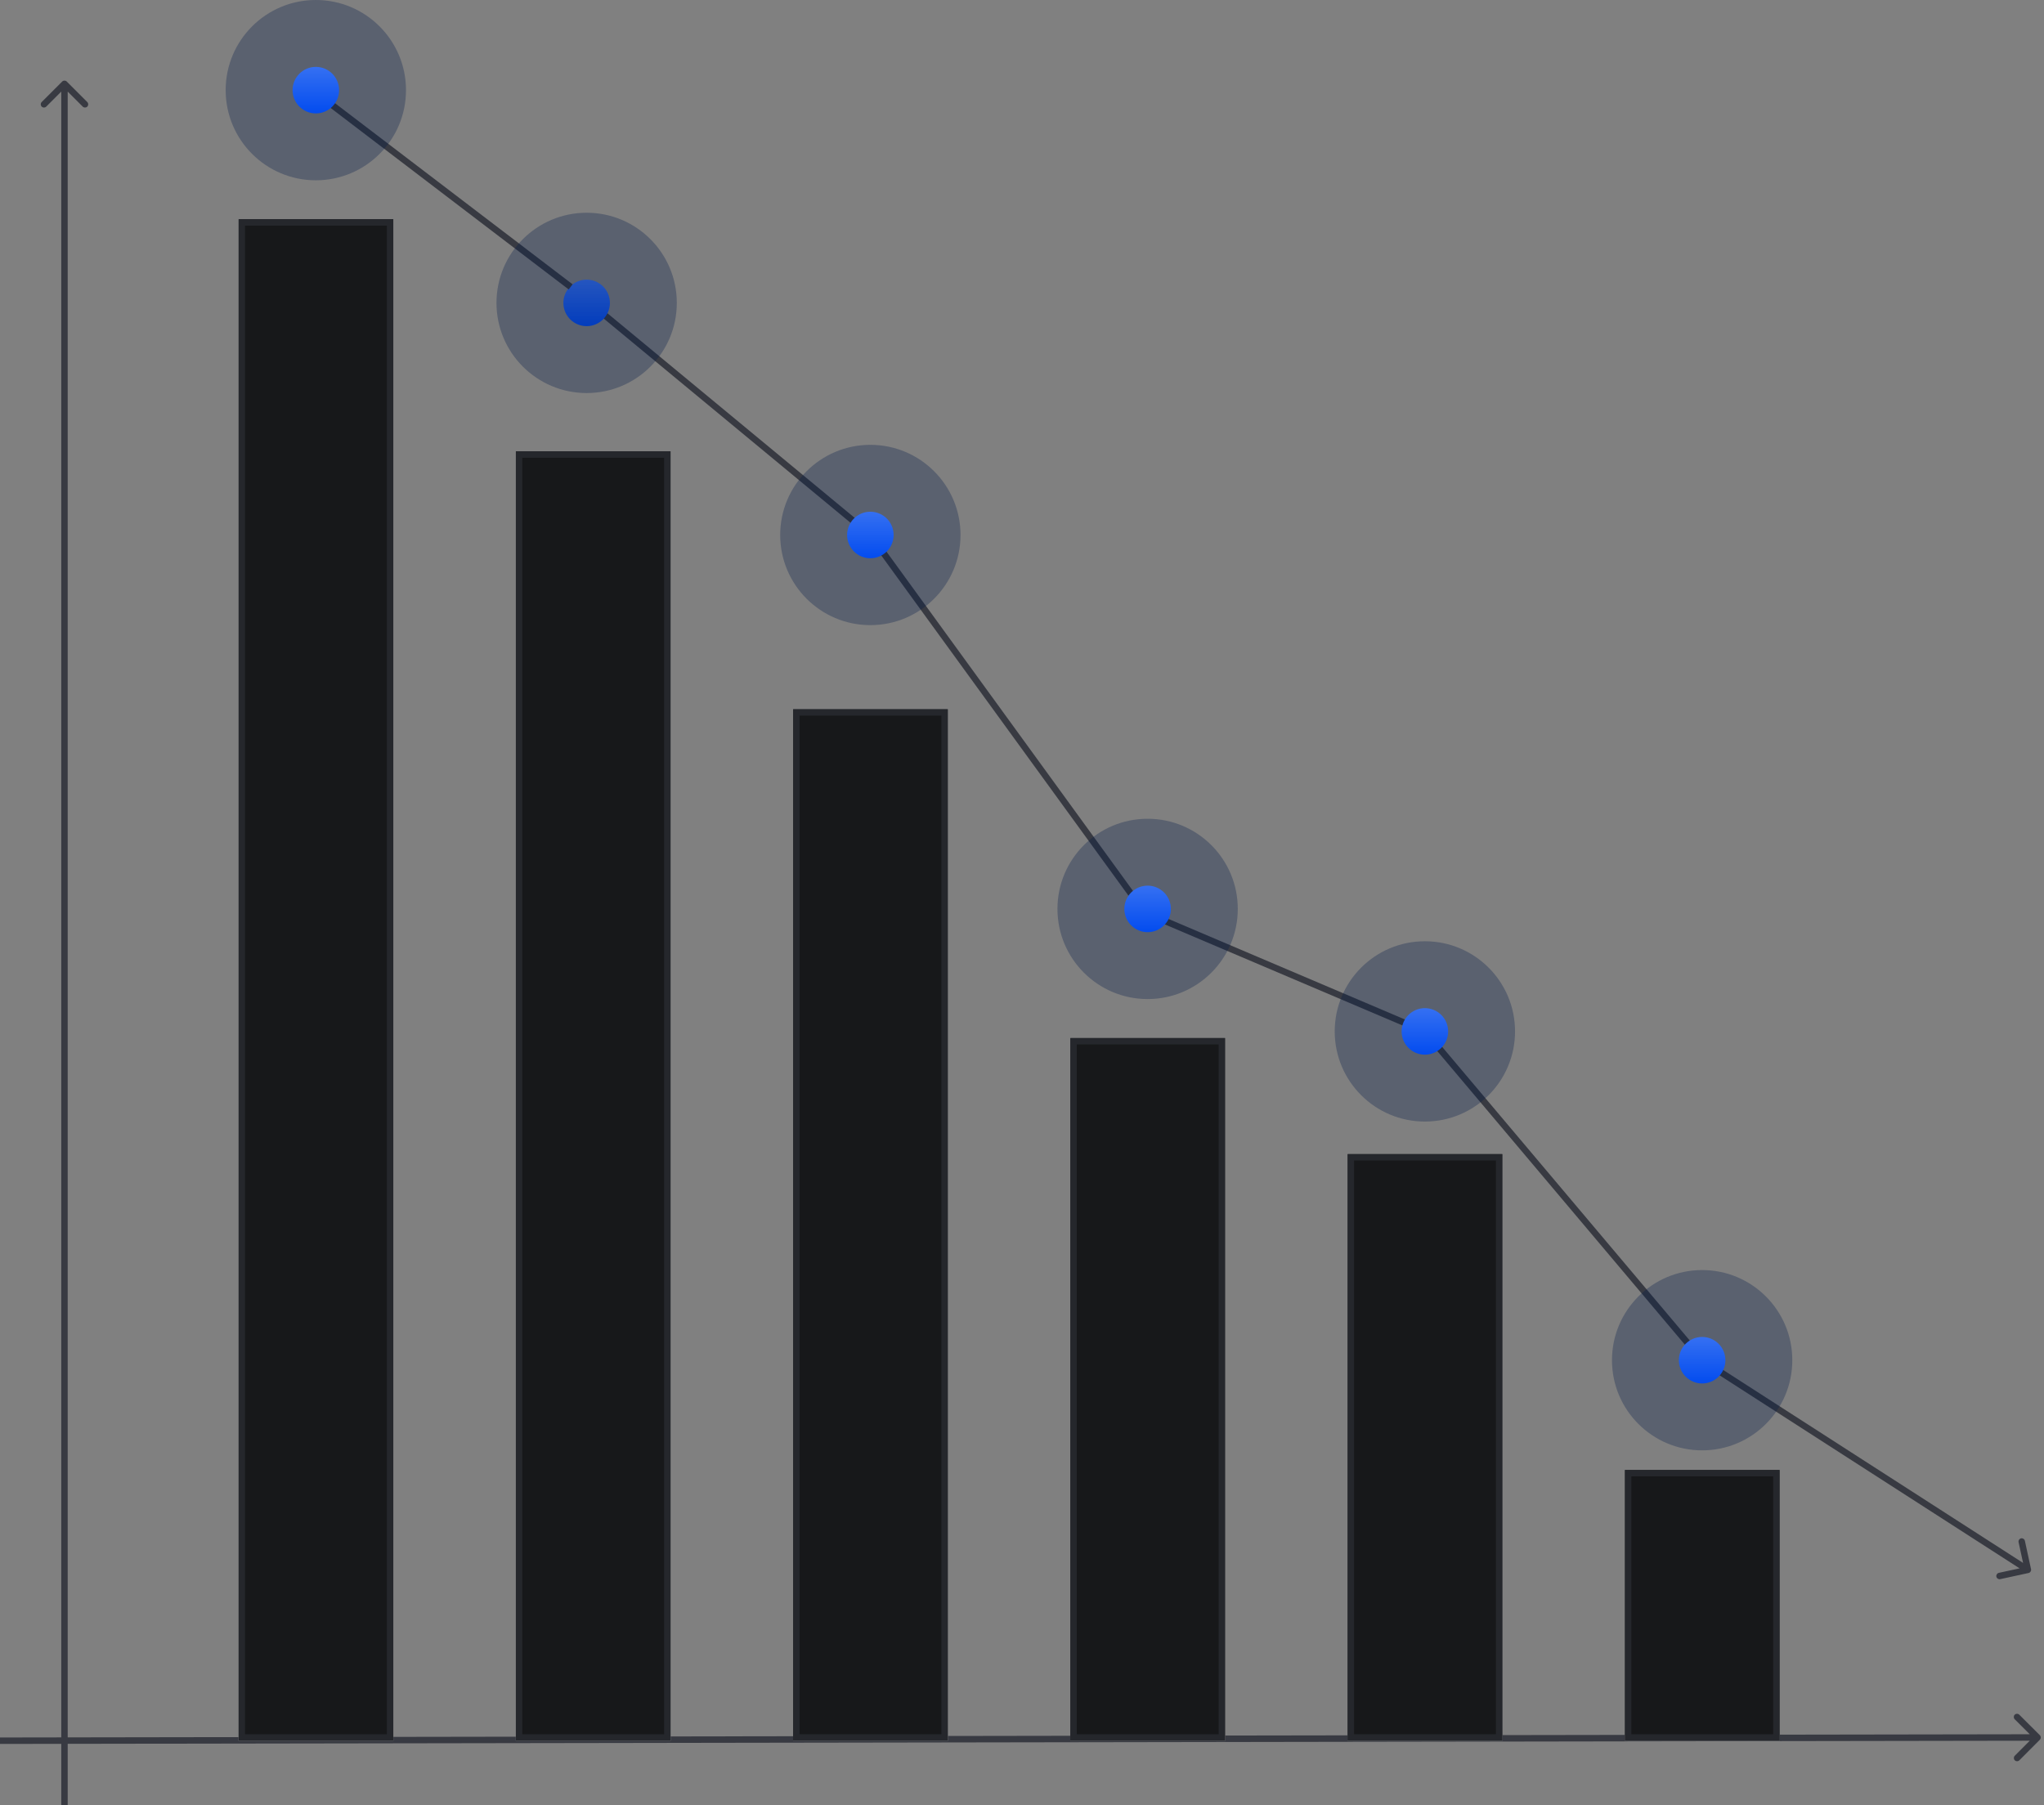
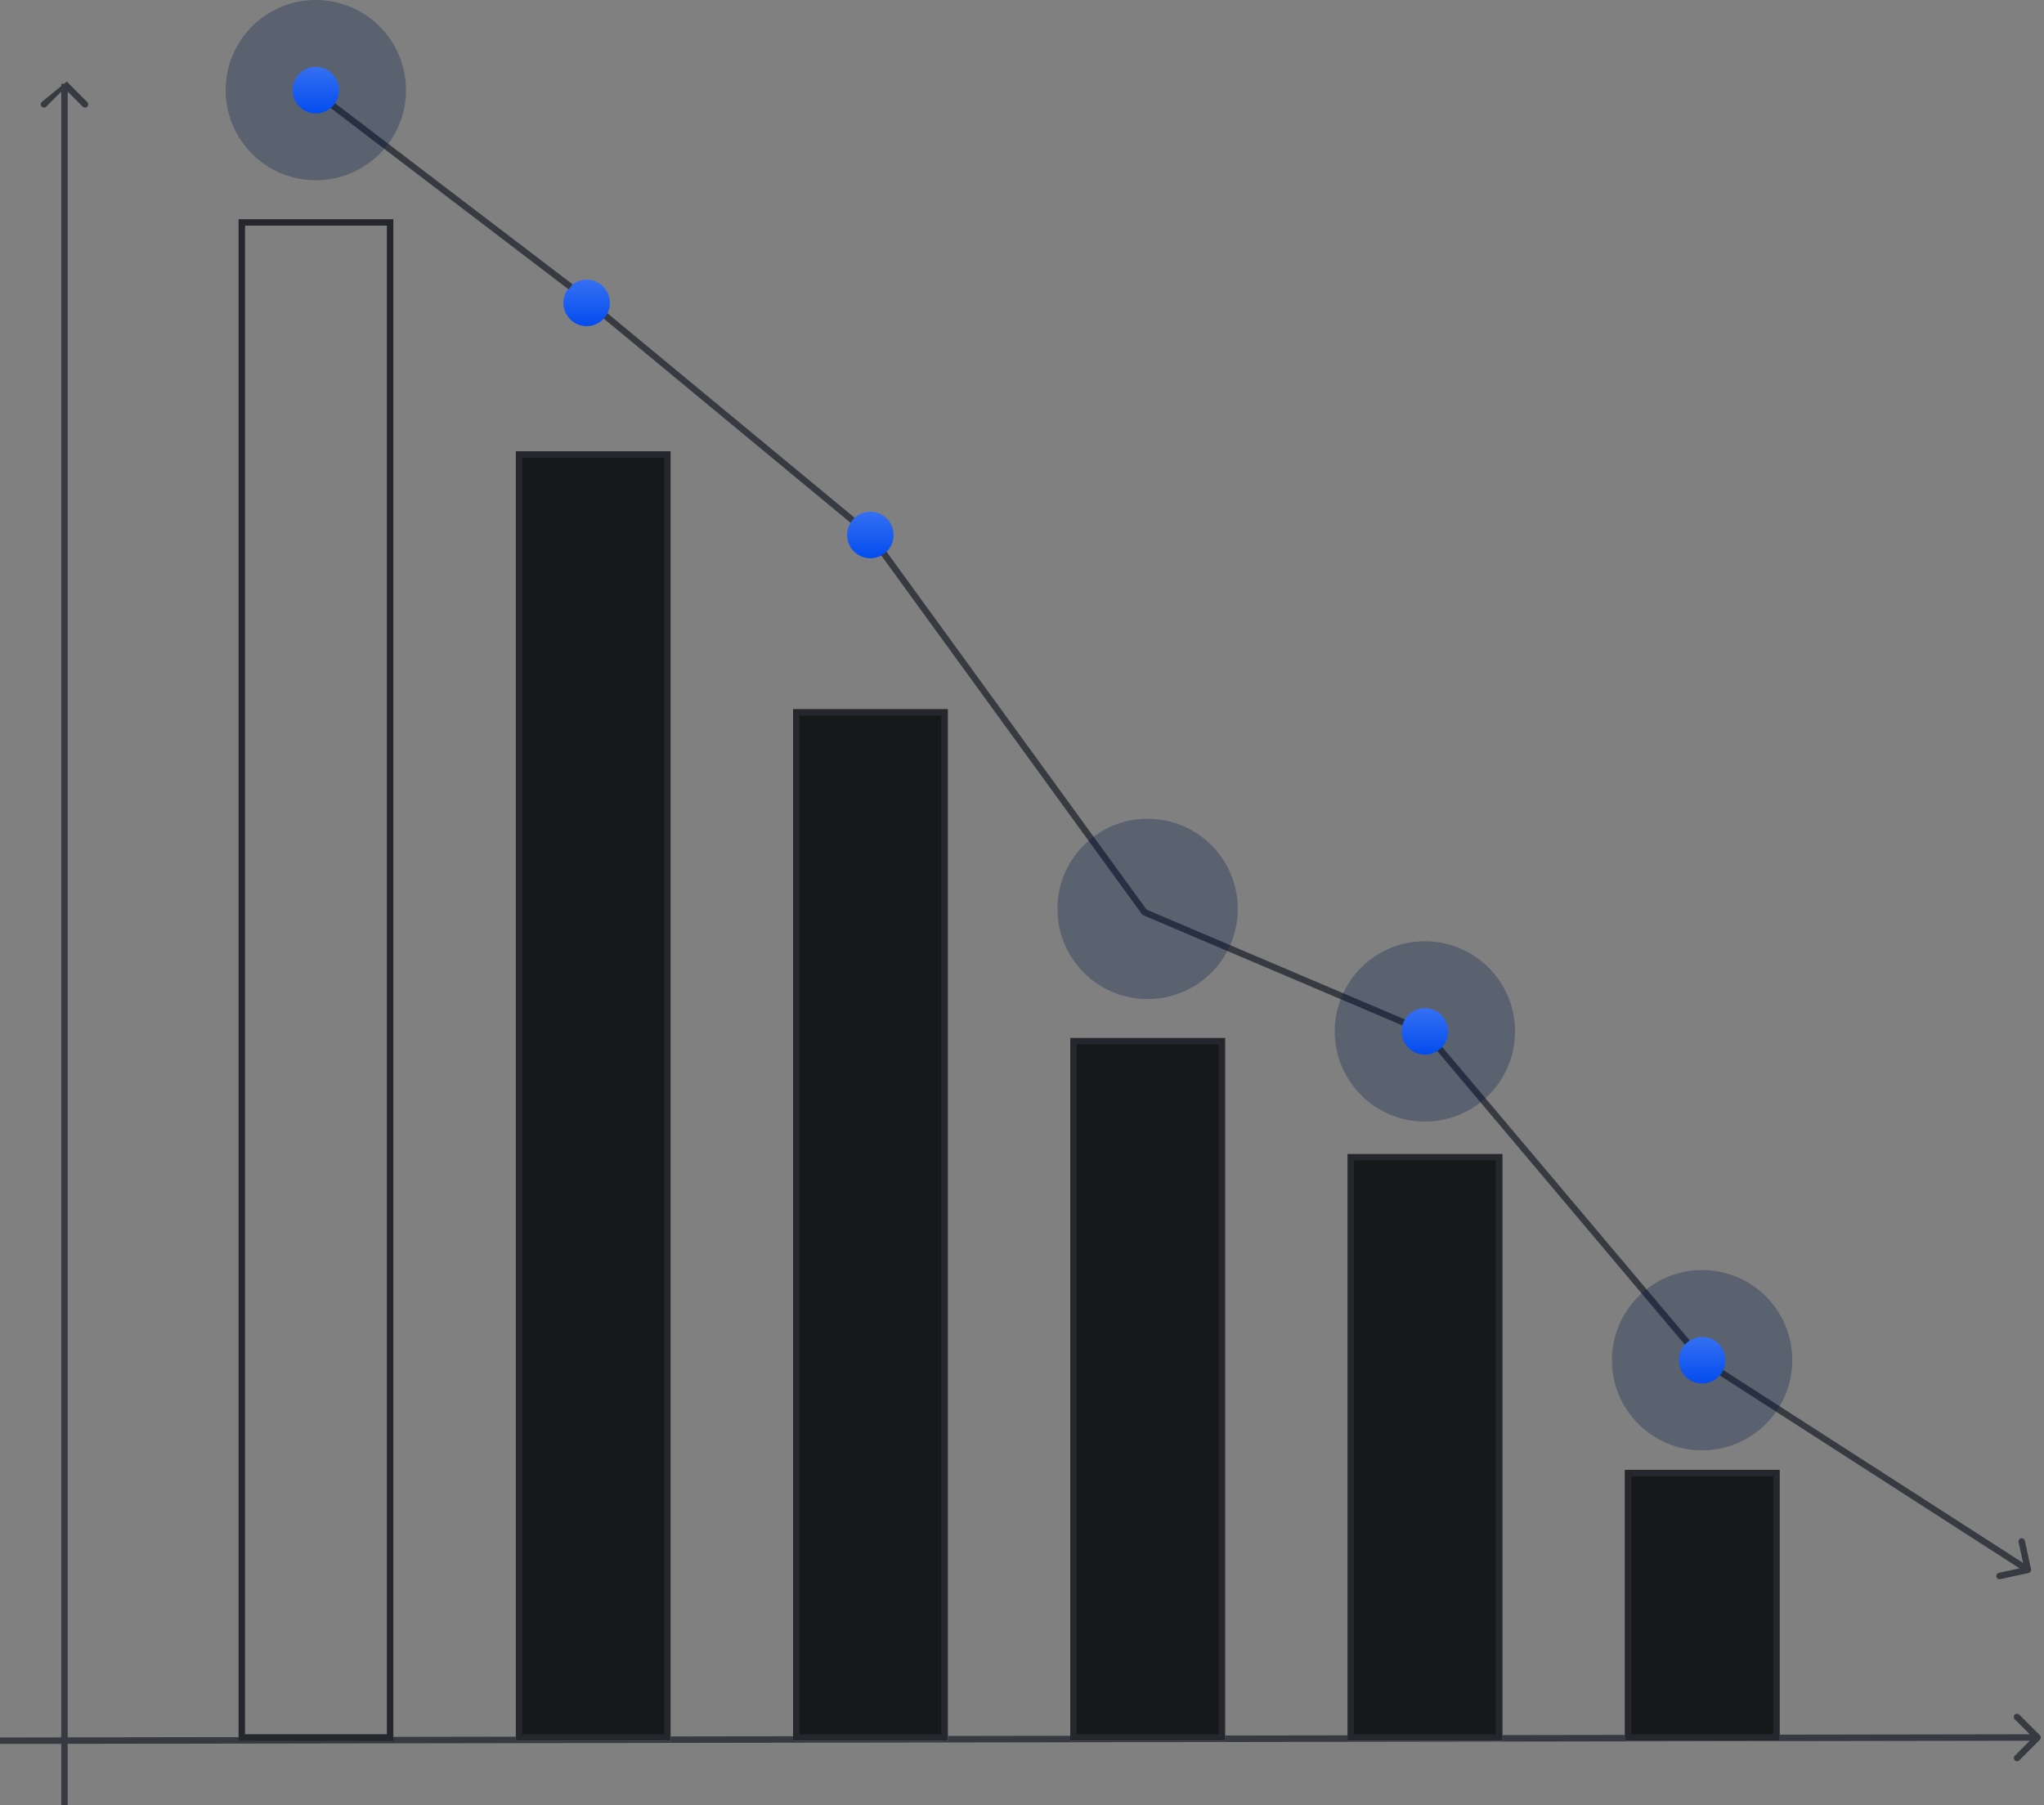
<svg xmlns="http://www.w3.org/2000/svg" width="317" height="280" viewBox="0 0 317 280" fill="none">
  <rect x="0" y="0" width="317" height="280" fill="#808080" stroke="none" />
-   <path d="M10.354 12.646C10.158 12.451 9.842 12.451 9.646 12.646L6.464 15.828C6.269 16.024 6.269 16.34 6.464 16.535C6.66 16.731 6.976 16.731 7.172 16.535L10 13.707L12.828 16.535C13.024 16.731 13.34 16.731 13.536 16.535C13.731 16.34 13.731 16.024 13.536 15.828L10.354 12.646ZM10.5 280L10.5 13H9.5L9.5 280H10.5Z" fill="#383A42" />
+   <path d="M10.354 12.646L6.464 15.828C6.269 16.024 6.269 16.34 6.464 16.535C6.66 16.731 6.976 16.731 7.172 16.535L10 13.707L12.828 16.535C13.024 16.731 13.34 16.731 13.536 16.535C13.731 16.34 13.731 16.024 13.536 15.828L10.354 12.646ZM10.5 280L10.5 13H9.5L9.5 280H10.5Z" fill="#383A42" />
  <path d="M316.354 269.853C316.549 269.657 316.549 269.341 316.353 269.146L313.166 265.969C312.97 265.774 312.654 265.775 312.459 265.97C312.264 266.166 312.264 266.482 312.46 266.677L315.293 269.501L312.469 272.334C312.274 272.53 312.275 272.846 312.47 273.041C312.666 273.236 312.982 273.236 313.177 273.04L316.354 269.853ZM315.999 269L-0.001 269.502L0.001 270.502L316.001 270L315.999 269Z" fill="#383A42" />
  <g clip-path="url(#clip0_1753_7200)">
    <rect x="80" y="70" width="24" height="200" fill="white" />
    <rect x="78.926" y="60.664" width="25.951" height="223.59" fill="#17181A" stroke="#25272C" />
  </g>
  <rect x="80.5" y="70.5" width="23" height="199" stroke="#25272C" />
  <g clip-path="url(#clip1_1753_7200)">
    <rect x="37" y="34" width="24" height="236" fill="white" />
    <rect x="35.5" y="15.5" width="26" height="271" fill="#17181A" stroke="#25272C" />
  </g>
  <rect x="37.5" y="34.5" width="23" height="235" stroke="#25272C" />
  <g clip-path="url(#clip2_1753_7200)">
    <rect x="123" y="110" width="24" height="160" fill="white" />
    <rect x="121.926" y="102.631" width="25.951" height="178.672" fill="#17181A" stroke="#25272C" />
  </g>
  <rect x="123.5" y="110.5" width="23" height="159" stroke="#25272C" />
  <g clip-path="url(#clip3_1753_7200)">
    <rect x="166" y="161" width="24" height="109" fill="white" />
    <rect x="164.926" y="156.139" width="25.951" height="121.402" fill="#17181A" stroke="#25272C" />
  </g>
  <rect x="166.5" y="161.5" width="23" height="108" stroke="#25272C" />
  <g clip-path="url(#clip4_1753_7200)">
    <rect x="209" y="179" width="24" height="91" fill="white" />
    <rect x="207.926" y="175.025" width="25.951" height="101.189" fill="#17181A" stroke="#25272C" />
  </g>
  <rect x="209.5" y="179.5" width="23" height="90" stroke="#25272C" />
  <g clip-path="url(#clip5_1753_7200)">
    <rect x="252" y="228" width="24" height="42" fill="white" />
    <rect x="250.926" y="226.434" width="25.951" height="46.164" fill="#17181A" stroke="#25272C" />
  </g>
  <rect x="252.5" y="228.5" width="23" height="41" stroke="#25272C" />
  <path d="M135 83L135.404 82.706L135.367 82.655L135.319 82.615L135 83ZM177.5 141.5L177.095 141.794L177.177 141.906L177.304 141.96L177.5 141.5ZM221 160L221.382 159.678L221.305 159.587L221.196 159.54L221 160ZM264 211L263.618 211.322L263.666 211.38L263.729 211.42L264 211ZM314.606 243.989C314.876 243.93 315.047 243.664 314.989 243.394L314.035 238.996C313.976 238.726 313.71 238.555 313.44 238.614C313.17 238.672 312.999 238.938 313.058 239.208L313.905 243.117L309.996 243.965C309.726 244.024 309.555 244.29 309.614 244.56C309.672 244.83 309.938 245.001 310.208 244.942L314.606 243.989ZM91.181 47.385L134.681 83.385L135.319 82.615L91.819 46.615L91.181 47.385ZM134.595 83.294L177.095 141.794L177.904 141.206L135.404 82.706L134.595 83.294ZM177.304 141.96L220.804 160.46L221.196 159.54L177.696 141.04L177.304 141.96ZM220.618 160.322L263.618 211.322L264.382 210.678L221.382 159.678L220.618 160.322ZM263.729 211.42L314.229 243.92L314.771 243.08L264.271 210.58L263.729 211.42Z" fill="#383A42" />
  <circle cx="90.982" cy="46.982" r="3.608" fill="url(#paint0_linear_1753_7200)" />
  <path d="M88.5 44.5L48.5 14" stroke="#383A42" />
  <g style="mix-blend-mode:screen" opacity="0.3">
-     <circle cx="90.982" cy="46.982" r="13.982" fill="#011748" />
-   </g>
+     </g>
  <g style="mix-blend-mode:screen" opacity="0.3">
-     <circle cx="134.982" cy="82.982" r="13.982" fill="#011748" />
-   </g>
+     </g>
  <circle cx="134.982" cy="82.982" r="3.608" fill="url(#paint1_linear_1753_7200)" />
  <g style="mix-blend-mode:screen" opacity="0.3">
    <circle cx="48.982" cy="13.982" r="13.982" fill="#011748" />
  </g>
  <circle cx="48.982" cy="13.982" r="3.608" fill="url(#paint2_linear_1753_7200)" />
  <g style="mix-blend-mode:screen" opacity="0.3">
    <circle cx="177.982" cy="140.982" r="13.982" fill="#011748" />
  </g>
-   <circle cx="177.982" cy="140.982" r="3.608" fill="url(#paint3_linear_1753_7200)" />
  <g style="mix-blend-mode:screen" opacity="0.3">
    <circle cx="220.982" cy="159.982" r="13.982" fill="#011748" />
  </g>
  <circle cx="220.982" cy="159.982" r="3.608" fill="url(#paint4_linear_1753_7200)" />
  <g style="mix-blend-mode:screen" opacity="0.3">
    <circle cx="263.982" cy="210.982" r="13.982" fill="#011748" />
  </g>
  <circle cx="263.982" cy="210.982" r="3.608" fill="url(#paint5_linear_1753_7200)" />
  <defs>
    <linearGradient id="paint0_linear_1753_7200" x1="90.982" y1="43.374" x2="90.982" y2="50.591" gradientUnits="userSpaceOnUse">
      <stop stop-color="#3570F2" />
      <stop offset="1" stop-color="#034CEF" />
    </linearGradient>
    <linearGradient id="paint1_linear_1753_7200" x1="134.982" y1="79.374" x2="134.982" y2="86.591" gradientUnits="userSpaceOnUse">
      <stop stop-color="#3570F2" />
      <stop offset="1" stop-color="#034CEF" />
    </linearGradient>
    <linearGradient id="paint2_linear_1753_7200" x1="48.982" y1="10.374" x2="48.982" y2="17.591" gradientUnits="userSpaceOnUse">
      <stop stop-color="#3570F2" />
      <stop offset="1" stop-color="#034CEF" />
    </linearGradient>
    <linearGradient id="paint3_linear_1753_7200" x1="177.982" y1="137.374" x2="177.982" y2="144.591" gradientUnits="userSpaceOnUse">
      <stop stop-color="#3570F2" />
      <stop offset="1" stop-color="#034CEF" />
    </linearGradient>
    <linearGradient id="paint4_linear_1753_7200" x1="220.982" y1="156.374" x2="220.982" y2="163.591" gradientUnits="userSpaceOnUse">
      <stop stop-color="#3570F2" />
      <stop offset="1" stop-color="#034CEF" />
    </linearGradient>
    <linearGradient id="paint5_linear_1753_7200" x1="263.982" y1="207.374" x2="263.982" y2="214.591" gradientUnits="userSpaceOnUse">
      <stop stop-color="#3570F2" />
      <stop offset="1" stop-color="#034CEF" />
    </linearGradient>
    <clipPath id="clip0_1753_7200">
      <rect x="80" y="70" width="24" height="200" fill="white" />
    </clipPath>
    <clipPath id="clip1_1753_7200">
-       <rect x="37" y="34" width="24" height="236" fill="white" />
-     </clipPath>
+       </clipPath>
    <clipPath id="clip2_1753_7200">
      <rect x="123" y="110" width="24" height="160" fill="white" />
    </clipPath>
    <clipPath id="clip3_1753_7200">
      <rect x="166" y="161" width="24" height="109" fill="white" />
    </clipPath>
    <clipPath id="clip4_1753_7200">
      <rect x="209" y="179" width="24" height="91" fill="white" />
    </clipPath>
    <clipPath id="clip5_1753_7200">
      <rect x="252" y="228" width="24" height="42" fill="white" />
    </clipPath>
  </defs>
</svg>